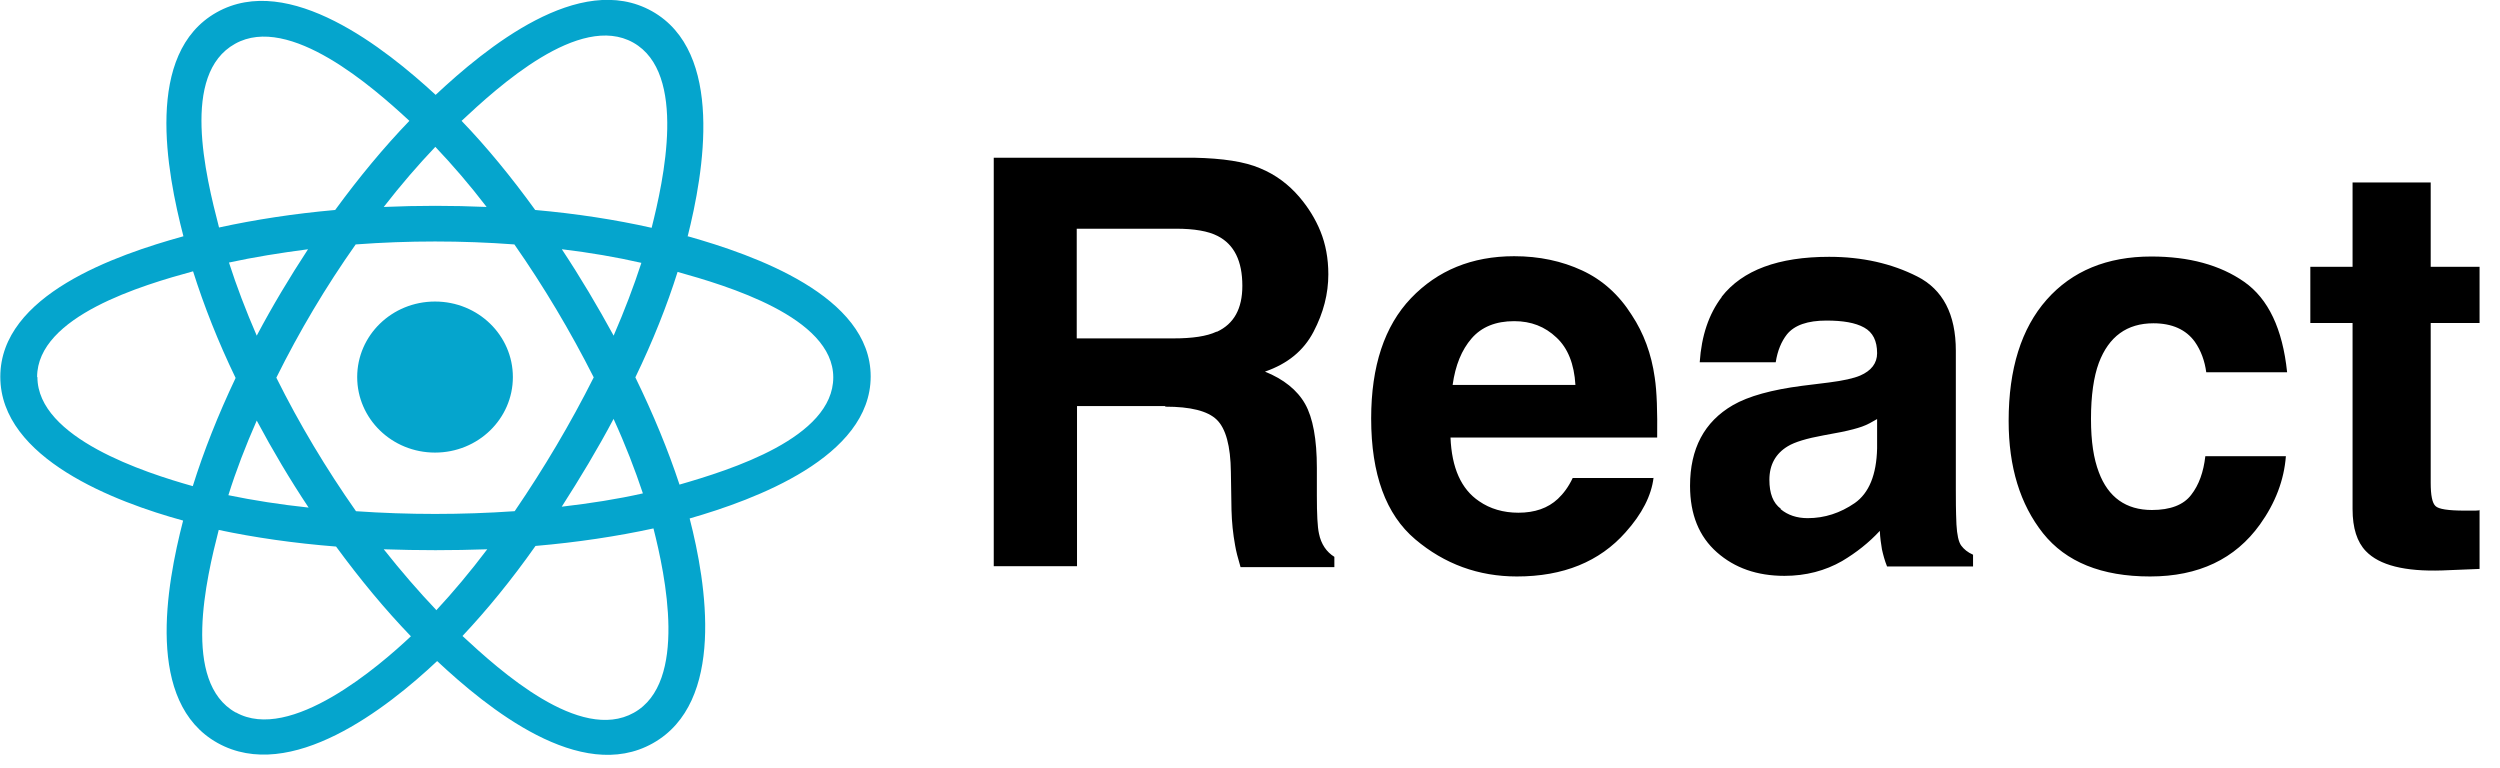
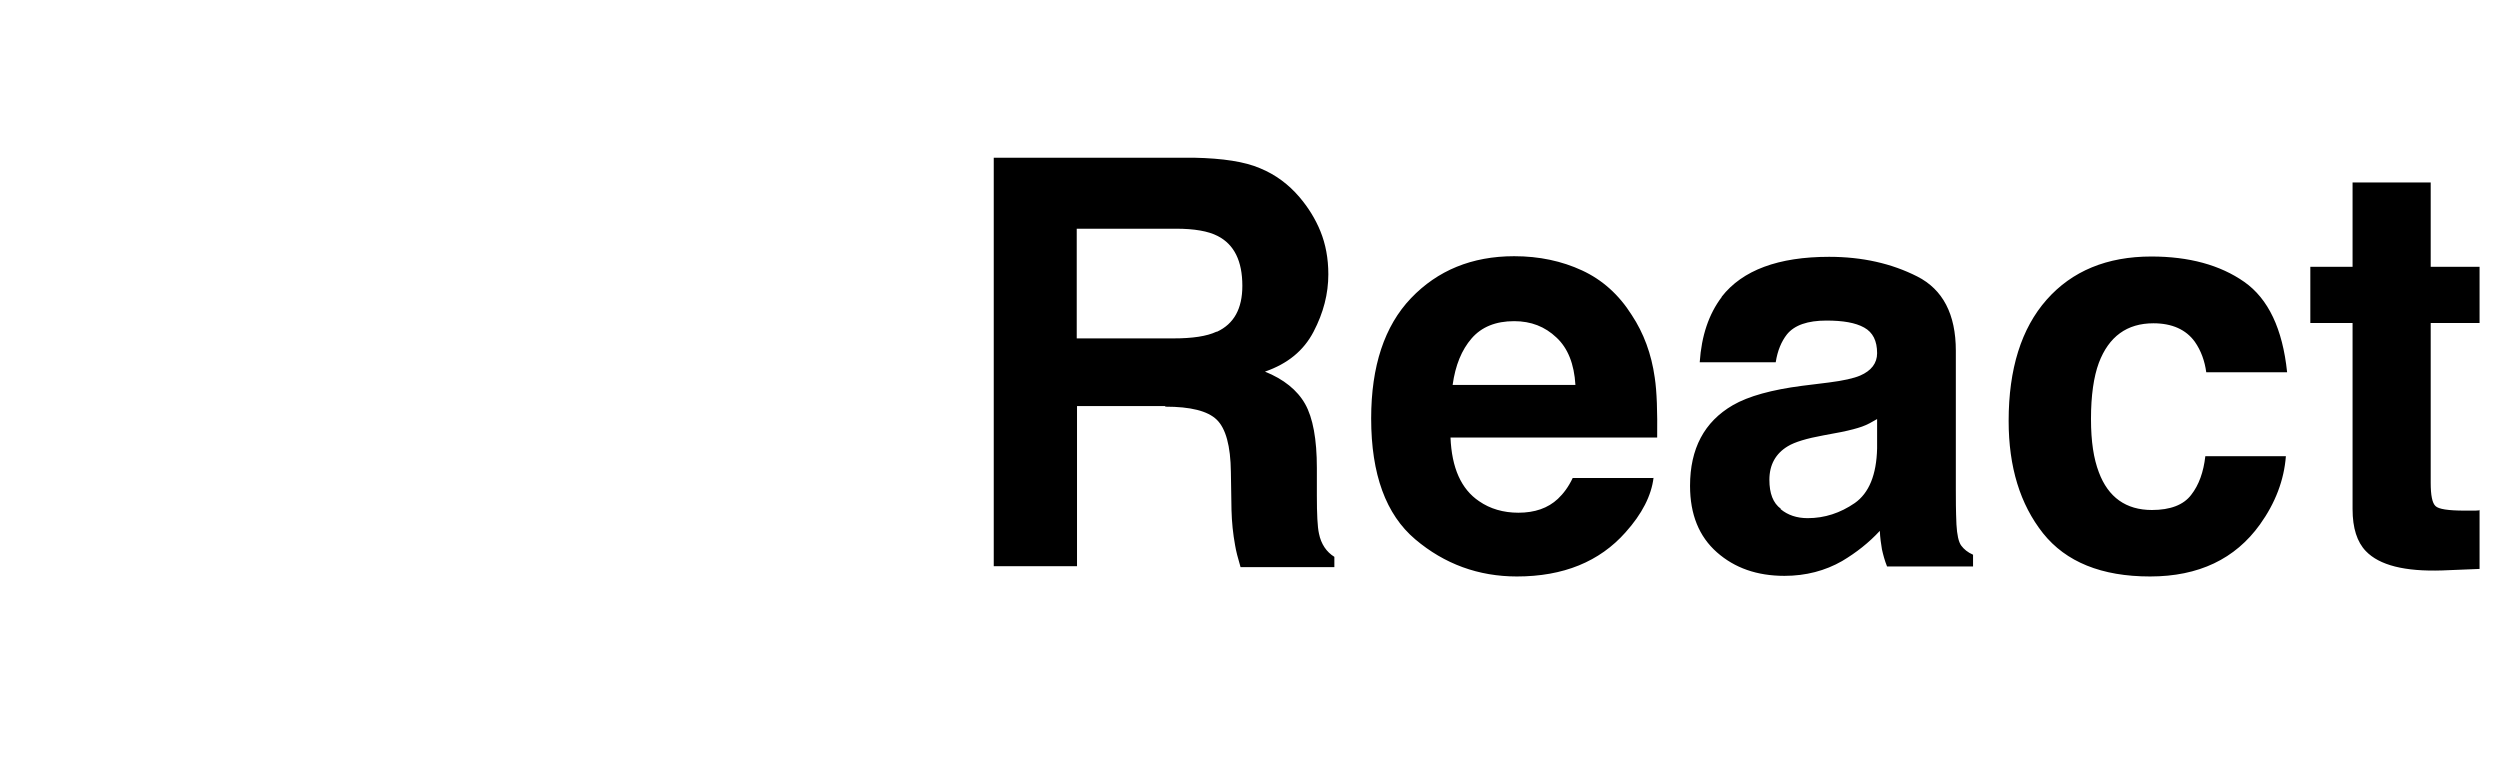
<svg xmlns="http://www.w3.org/2000/svg" width="114" height="35" viewBox="0 0 114 35" fill="none">
-   <path d="M23.387 17.194C23.387 15.293 21.805 13.75 19.837 13.75C17.87 13.75 16.288 15.293 16.288 17.194C16.288 19.095 17.87 20.638 19.837 20.638C21.805 20.638 23.387 19.095 23.387 17.194ZM31.352 10.801C32.095 7.853 33.044 2.37 29.729 0.51C26.427 -1.336 22.135 2.204 19.865 4.326C17.595 2.232 13.179 -1.295 9.877 0.565C6.576 2.425 7.594 7.798 8.364 10.774C5.283 11.628 0.014 13.447 0.014 17.18C0.014 20.914 5.283 22.898 8.35 23.738C7.58 26.728 6.617 32.032 9.919 33.878C13.248 35.738 17.65 32.294 19.934 30.145C22.218 32.28 26.468 35.752 29.77 33.892C33.086 32.032 32.219 26.631 31.448 23.642C34.42 22.788 39.703 20.845 39.703 17.166C39.703 13.488 34.392 11.628 31.366 10.774L31.352 10.801ZM30.981 22.085C30.472 20.542 29.798 18.902 28.972 17.208C29.77 15.555 30.417 13.929 30.898 12.399C33.113 13.02 37.997 14.452 37.997 17.208C37.997 19.963 33.319 21.424 30.981 22.099V22.085ZM28.903 32.501C26.441 33.878 22.782 30.572 21.089 29.001C22.204 27.816 23.332 26.439 24.419 24.895C26.331 24.73 28.147 24.455 29.798 24.096C30.334 26.204 31.38 31.123 28.903 32.501ZM10.744 32.487C8.282 31.109 9.41 26.37 9.974 24.165C11.597 24.51 13.399 24.771 15.325 24.923C16.426 26.425 17.568 27.802 18.737 29.015C17.306 30.365 13.234 33.878 10.758 32.487H10.744ZM1.692 17.194C1.692 14.411 6.535 12.992 8.804 12.372C9.3 13.943 9.946 15.582 10.744 17.235C9.946 18.916 9.286 20.583 8.791 22.168C6.631 21.561 1.706 19.977 1.706 17.194H1.692ZM10.717 1.998C13.193 0.606 17.031 3.995 18.668 5.511C17.513 6.71 16.371 8.087 15.284 9.575C13.413 9.741 11.625 10.016 9.988 10.374C9.368 7.977 8.24 3.375 10.717 1.998ZM25.629 11.366C26.895 11.518 28.105 11.725 29.247 11.986C28.903 13.047 28.477 14.163 27.982 15.306C27.253 13.97 26.468 12.648 25.629 11.38V11.366ZM19.851 6.696C20.635 7.522 21.42 8.432 22.19 9.437C20.622 9.369 19.067 9.369 17.499 9.437C18.269 8.445 19.053 7.536 19.851 6.696ZM11.707 15.306C11.212 14.163 10.786 13.047 10.441 11.972C11.57 11.725 12.78 11.532 14.046 11.366C13.207 12.648 12.422 13.956 11.707 15.306ZM14.073 23.146C12.78 23.008 11.542 22.815 10.414 22.581C10.758 21.479 11.198 20.335 11.707 19.178C12.436 20.542 13.22 21.864 14.073 23.146ZM19.893 27.816C19.095 26.976 18.283 26.039 17.499 25.047C19.067 25.102 20.649 25.102 22.218 25.047C21.447 26.067 20.663 27.003 19.893 27.83V27.816ZM27.982 19.109C28.518 20.28 28.958 21.424 29.316 22.498C28.16 22.76 26.922 22.953 25.615 23.105C26.455 21.796 27.253 20.473 27.982 19.095V19.109ZM23.456 23.311C21.048 23.477 18.627 23.477 16.233 23.311C14.871 21.369 13.647 19.329 12.601 17.222C13.647 15.114 14.857 13.075 16.219 11.146C18.627 10.967 21.048 10.967 23.456 11.146C24.804 13.075 26.014 15.114 27.074 17.208C26.014 19.316 24.804 21.355 23.469 23.311H23.456ZM28.876 1.943C31.352 3.334 30.252 8.253 29.715 10.388C28.064 10.016 26.276 9.741 24.405 9.575C23.318 8.073 22.19 6.696 21.048 5.511C22.713 3.954 26.427 0.565 28.876 1.943Z" fill="#05A5CD" />
  <path d="M53.129 18.517H49.112V25.819H45.315V7.192H54.45C55.757 7.219 56.761 7.371 57.463 7.674C58.164 7.963 58.756 8.404 59.251 8.983C59.65 9.451 59.98 9.975 60.214 10.553C60.448 11.132 60.572 11.78 60.572 12.51C60.572 13.392 60.352 14.259 59.898 15.127C59.444 15.995 58.715 16.588 57.683 16.946C58.536 17.291 59.155 17.787 59.513 18.42C59.87 19.054 60.049 20.032 60.049 21.341V22.595C60.049 23.449 60.077 24.028 60.145 24.331C60.242 24.813 60.489 25.171 60.847 25.392V25.86H56.569C56.445 25.447 56.362 25.116 56.321 24.868C56.225 24.344 56.17 23.807 56.156 23.256L56.128 21.52C56.115 20.335 55.895 19.536 55.482 19.137C55.069 18.737 54.285 18.544 53.143 18.544L53.129 18.517ZM55.495 15.127C56.266 14.769 56.651 14.08 56.651 13.033C56.651 11.904 56.28 11.146 55.523 10.76C55.097 10.54 54.464 10.429 53.625 10.429H49.099V15.431H53.501C54.381 15.431 55.028 15.334 55.468 15.127H55.495ZM75.402 21.782C75.305 22.595 74.879 23.435 74.123 24.276C72.939 25.612 71.288 26.287 69.17 26.287C67.423 26.287 65.868 25.722 64.534 24.592C63.199 23.463 62.525 21.63 62.525 19.081C62.525 16.698 63.131 14.866 64.341 13.598C65.552 12.331 67.12 11.683 69.046 11.683C70.188 11.683 71.22 11.904 72.141 12.331C73.063 12.758 73.82 13.433 74.411 14.37C74.948 15.183 75.305 16.133 75.457 17.222C75.553 17.855 75.581 18.765 75.567 19.95H66.143C66.198 21.327 66.625 22.305 67.45 22.857C67.946 23.201 68.551 23.38 69.239 23.38C69.982 23.38 70.587 23.173 71.041 22.746C71.288 22.512 71.522 22.209 71.715 21.796H75.388L75.402 21.782ZM71.839 17.552C71.784 16.602 71.495 15.871 70.972 15.389C70.449 14.893 69.817 14.645 69.046 14.645C68.207 14.645 67.56 14.907 67.106 15.431C66.652 15.954 66.364 16.657 66.24 17.552H71.839ZM78.511 13.529C79.46 12.317 81.097 11.711 83.408 11.711C84.922 11.711 86.256 12.014 87.425 12.606C88.595 13.199 89.186 14.328 89.186 15.995V22.319C89.186 22.76 89.186 23.284 89.214 23.917C89.241 24.386 89.31 24.716 89.434 24.882C89.558 25.047 89.723 25.185 89.971 25.295V25.832H86.05C85.94 25.557 85.871 25.295 85.816 25.047C85.775 24.799 85.733 24.523 85.72 24.207C85.224 24.744 84.647 25.199 84 25.584C83.23 26.025 82.349 26.259 81.372 26.259C80.121 26.259 79.103 25.901 78.291 25.185C77.479 24.468 77.066 23.463 77.066 22.154C77.066 20.459 77.713 19.233 79.02 18.475C79.735 18.062 80.795 17.773 82.17 17.594L83.395 17.442C84.055 17.359 84.537 17.249 84.825 17.125C85.334 16.905 85.596 16.56 85.596 16.106C85.596 15.541 85.403 15.155 85.004 14.935C84.605 14.714 84.041 14.618 83.285 14.618C82.432 14.618 81.826 14.824 81.482 15.251C81.235 15.568 81.056 15.982 80.973 16.519H77.507C77.589 15.306 77.919 14.328 78.511 13.543V13.529ZM81.194 23.215C81.524 23.49 81.936 23.628 82.432 23.628C83.202 23.628 83.917 23.394 84.578 22.939C85.224 22.485 85.568 21.658 85.596 20.445V19.109C85.362 19.247 85.142 19.371 84.908 19.453C84.674 19.536 84.358 19.619 83.959 19.701L83.147 19.853C82.39 19.991 81.84 20.156 81.524 20.349C80.973 20.68 80.684 21.189 80.684 21.878C80.684 22.498 80.85 22.939 81.207 23.201L81.194 23.215ZM104.291 16.974H100.605C100.536 16.464 100.371 15.995 100.082 15.582C99.683 15.031 99.05 14.742 98.197 14.742C96.987 14.742 96.161 15.348 95.707 16.547C95.473 17.18 95.349 18.034 95.349 19.095C95.349 20.156 95.473 20.914 95.707 21.534C96.134 22.677 96.945 23.256 98.128 23.256C98.968 23.256 99.573 23.022 99.917 22.567C100.274 22.113 100.481 21.52 100.563 20.804H104.236C104.154 21.892 103.755 22.939 103.053 23.917C101.925 25.488 100.261 26.287 98.046 26.287C95.831 26.287 94.208 25.626 93.162 24.317C92.117 22.994 91.594 21.3 91.594 19.192C91.594 16.822 92.172 14.976 93.327 13.667C94.483 12.358 96.079 11.697 98.101 11.697C99.82 11.697 101.237 12.083 102.338 12.854C103.439 13.626 104.085 15.003 104.291 16.96V16.974ZM113.068 23.242V25.943L111.363 26.012C109.657 26.067 108.501 25.777 107.882 25.13C107.483 24.716 107.277 24.083 107.277 23.215V14.728H105.351V12.165H107.277V8.321H110.84V12.165H113.068V14.728H110.84V22.016C110.84 22.581 110.909 22.939 111.06 23.077C111.197 23.215 111.638 23.284 112.381 23.284C112.491 23.284 112.601 23.284 112.724 23.284C112.848 23.284 112.972 23.284 113.082 23.27L113.068 23.242Z" fill="black" />
</svg>